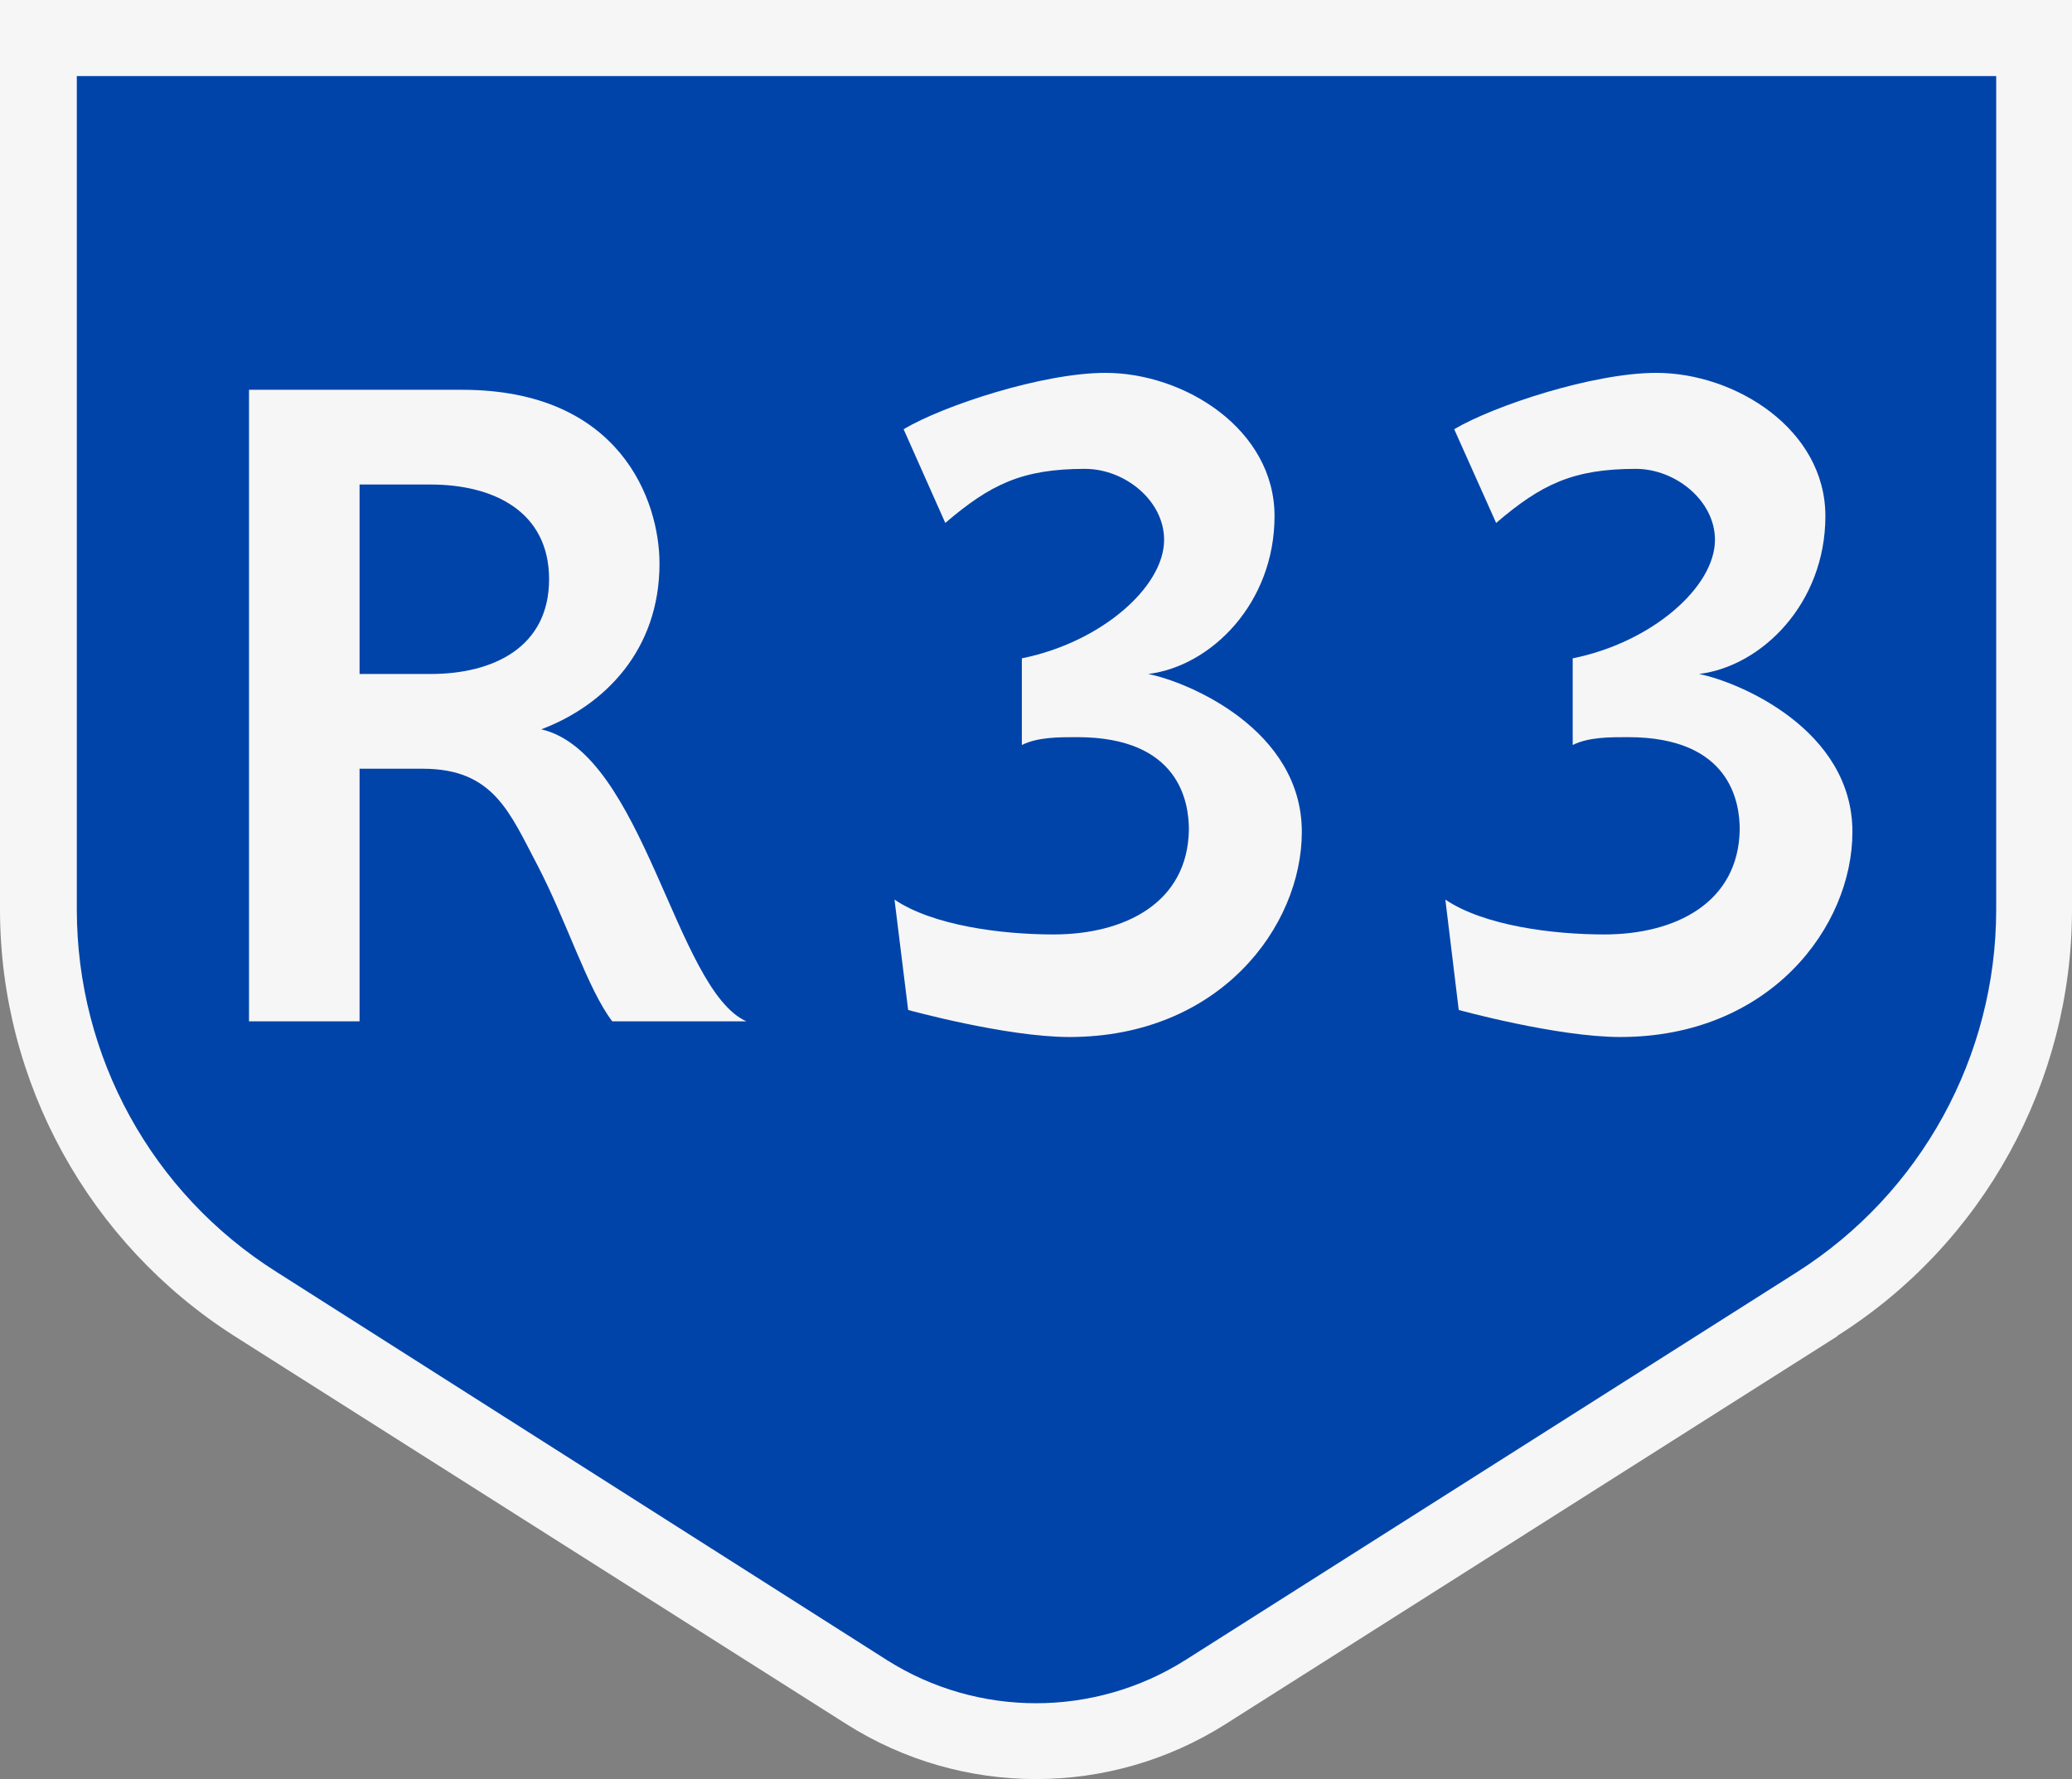
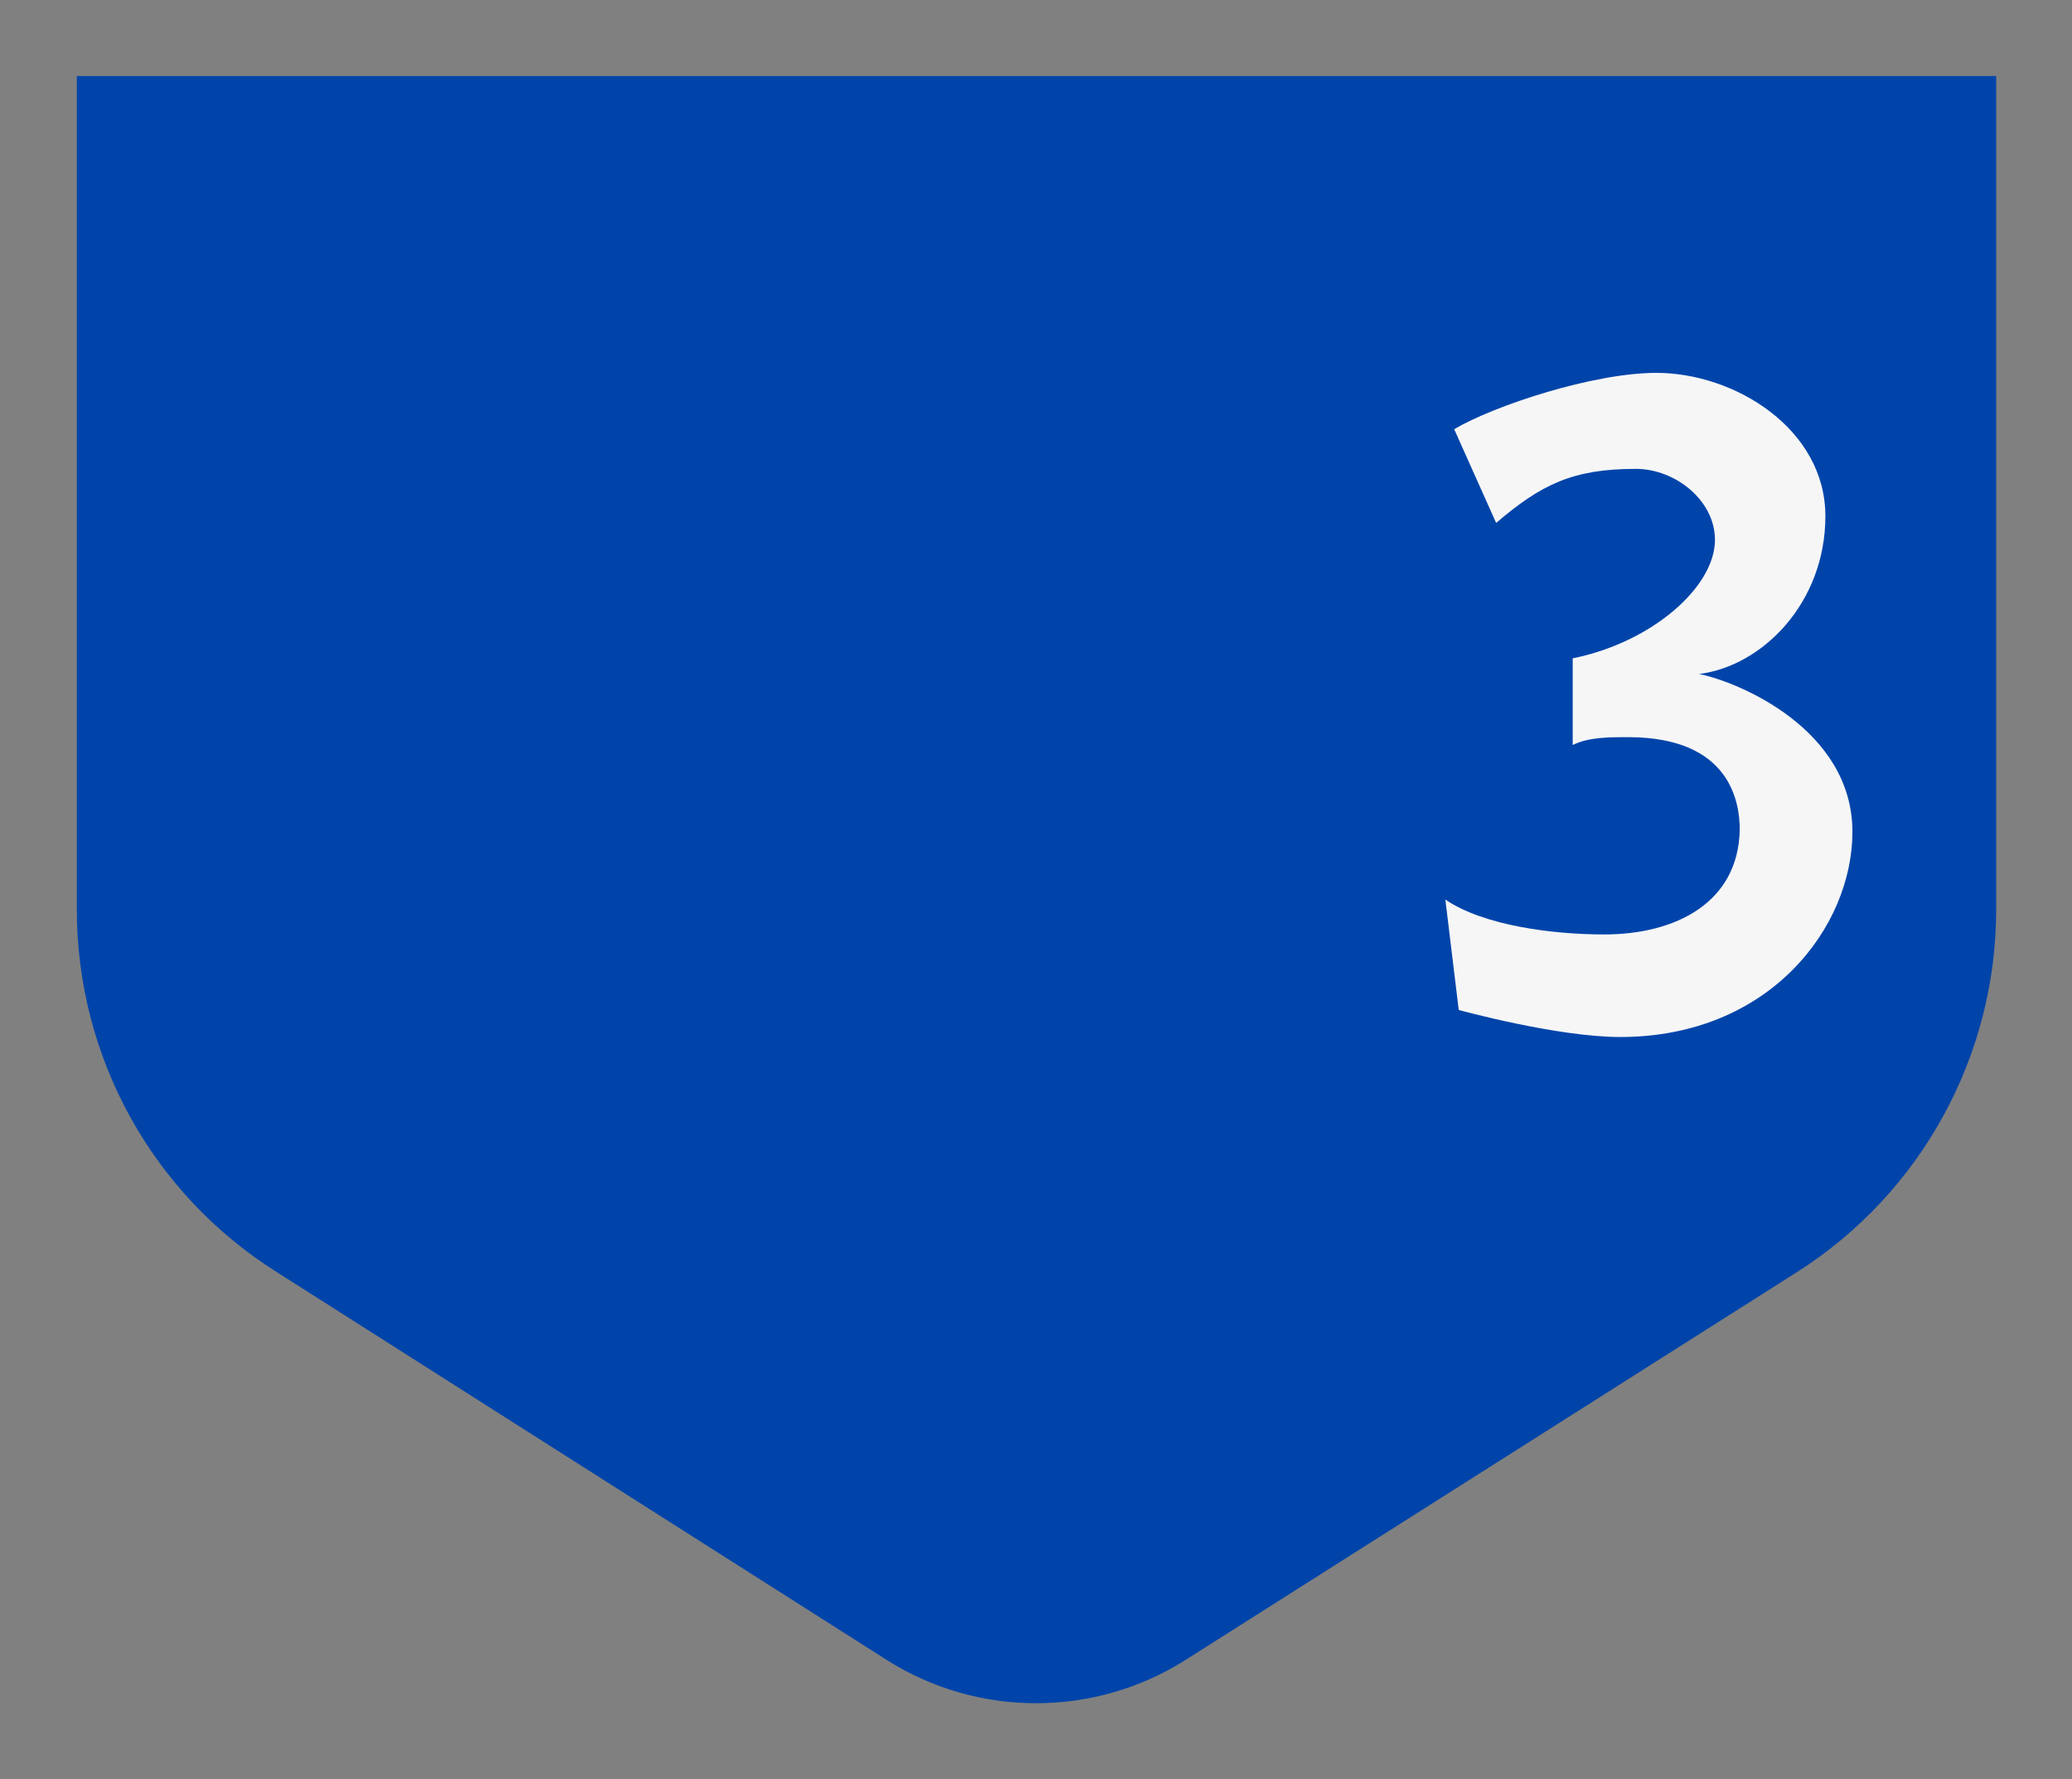
<svg xmlns="http://www.w3.org/2000/svg" width="820" height="704.3" version="1.1" viewBox="0 0 820 704.3" xml:space="preserve">
  <rect x="0" y="0" width="820" height="704.3" fill="#808080" stroke="none" />
  <g stroke-linecap="round" stroke-linejoin="round" stroke-miterlimit="10" stroke-width=".88">
-     <path d="m727.1 528.8c57.9-36.6 92.9-100.4 92.9-168.8v-360.04h-820v360.04c0 68.4 35.2 132.2 92.8 168.9l242.2 153.6c45.8 29 104.2 29 150 0l242.2-153.6" fill="#f6f6f6" />
    <path d="m30.4 30.12v329.88c0 58.2 29.6 112.4 79.2 143.6l241.5 153.6c35.9 22.7 81.9 22.7 117.9 0l242.1-153.6c49.1-31.2 78.9-85.4 78.9-143.6v-329.88z" fill="#04a" />
  </g>
  <g fill="#f6f6f6" stroke-width="14.037" aria-label="R33">
-     <path d="m98.55 154.3v250h43.75v-100h25c28.1 0 34.4 17.4 45.5 38.4 11.6 22.3 19.7 48.7 29.5 61.6h53.1c-28.1-12.5-40.6-106.2-81.2-115.6 25-9.4 46.8-31.3 46.8-65.6 0-25-15.6-68.8-78.1-68.8zm43.75 37.5h28.1c25 0 46.9 10.7 46.9 37.5s-21.9 37.5-46.9 37.5h-28.1z" />
-     <path d="m357.6 169.9 16.5 37.1c17.8-15.2 30.3-21.4 55.3-21.4 15.7 0 31.3 12.5 31.3 28.1 0 18.7-25 40.6-56.3 46.9v34.3c6.3-3.1 14.3-3.1 21.9-3.1 40.6 0 44.2 25.9 44.2 36.6-0.4 29-25.4 41.5-53.6 41.5-20.5 0-47.7-3.5-62.9-13.8l5.4 43.7s38.8 10.7 63.8 10.7c59.4 0 92-43.7 92-81.2 0-40.6-45.1-59.4-60.8-62.5 25-3.1 50-28.1 50-62.5s-35.7-56.7-66.9-56.7c-25 0-64.3 13-79.9 22.3z" />
    <path d="m575.5 169.9 16.6 37.1c17.8-15.2 30.3-21.4 55.3-21.4 15.6 0 31.3 12.5 31.3 28.1 0 18.7-25 40.6-56.3 46.9v34.3c6.3-3.1 14.3-3.1 21.9-3.1 40.6 0 44.2 25.9 44.2 36.6-0.5 29-25.5 41.5-53.6 41.5-20.5 0-47.7-3.5-62.9-13.8l5.3 43.7s38.9 10.7 63.9 10.7c59.3 0 91.9-43.7 91.9-81.2 0-40.6-45.1-59.4-60.7-62.5 25-3.1 50-28.1 50-62.5s-35.7-56.7-66.9-56.7c-25 0-64.3 13-80 22.3z" />
  </g>
</svg>